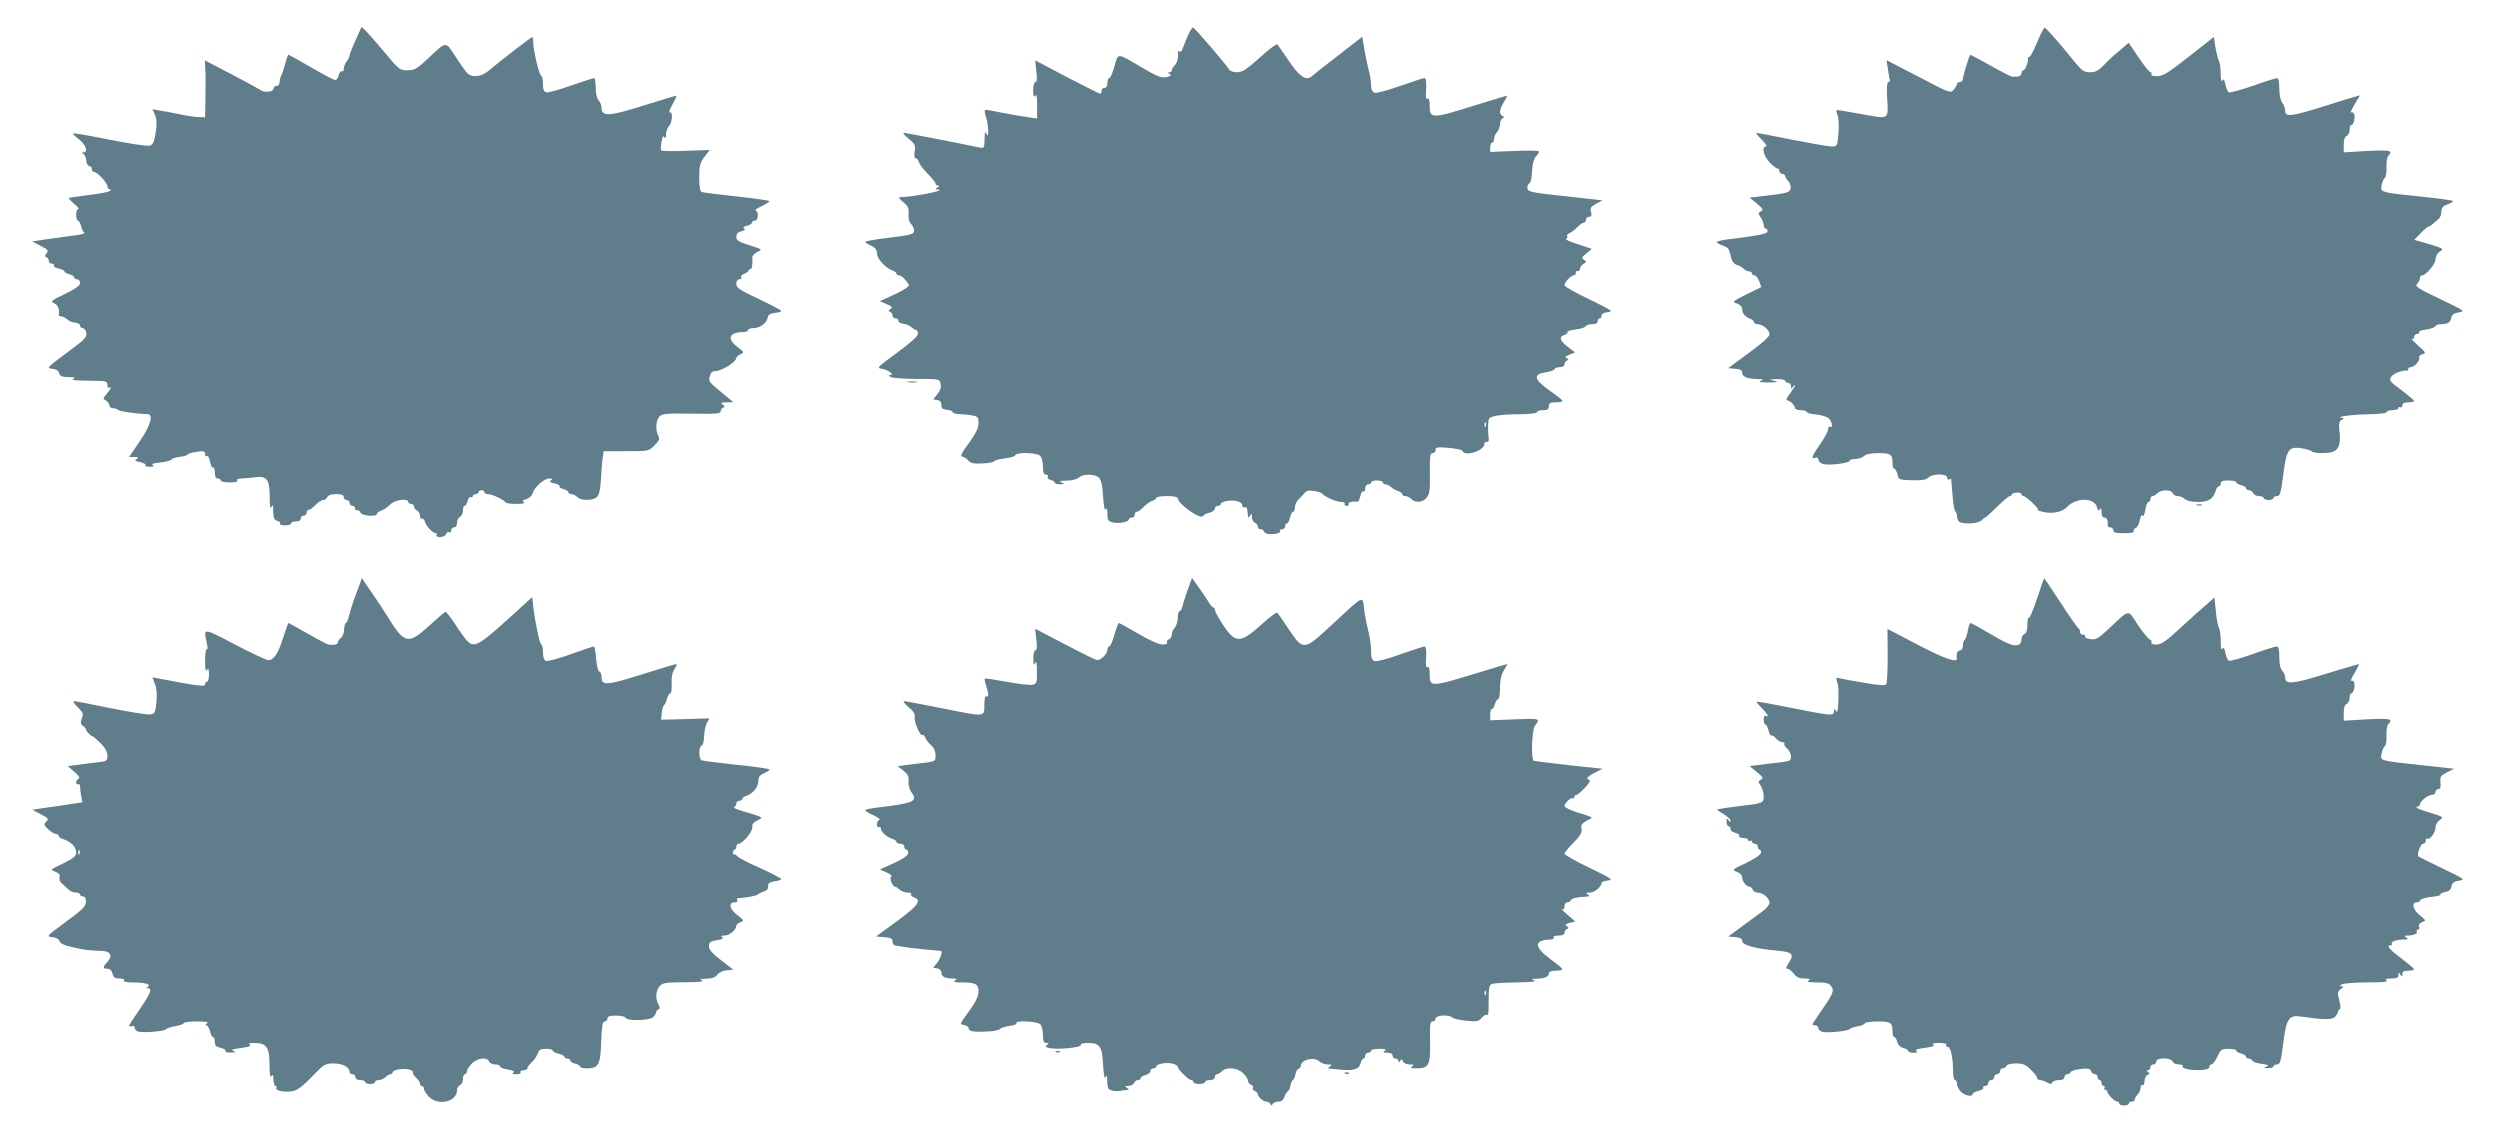
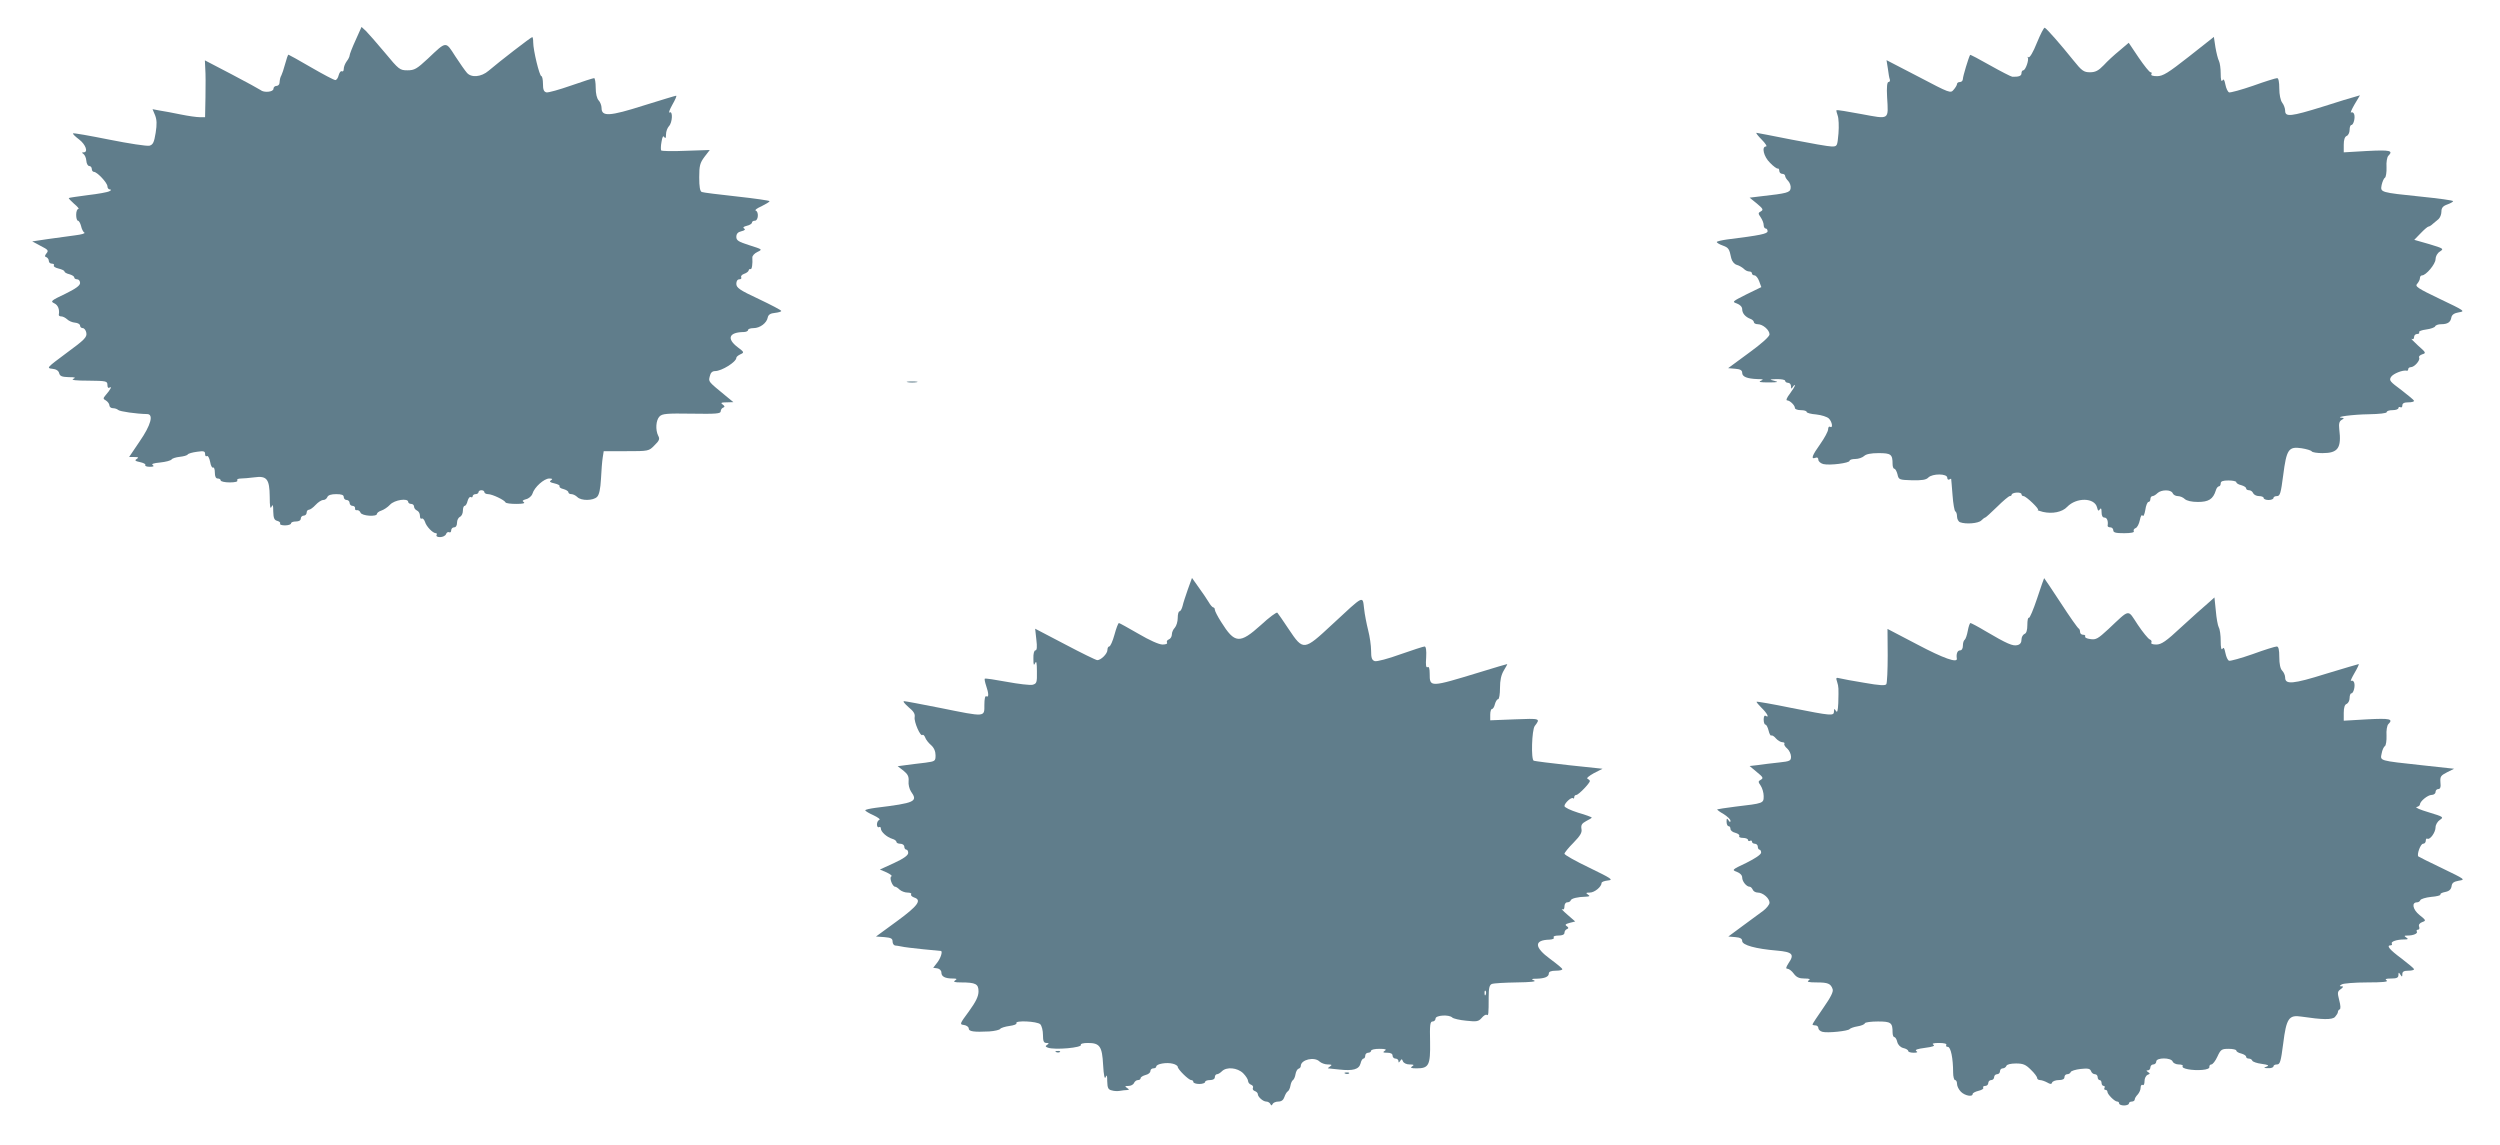
<svg xmlns="http://www.w3.org/2000/svg" version="1.0" width="1280pt" height="586pt" viewBox="0 0 1280 586" preserveAspectRatio="xMidYMid meet">
  <g transform="translate(0,586) scale(0.1,-0.1)" fill="#607d8b" stroke="none">
    <path d="M1821 5655 c-17 -37 -31 -73 -31 -79 0 -6 -7 -20 -15 -30 -8 -11 -15 -28 -15 -39 0 -10 -4 -15 -10 -12 -5 3 -12 -6 -16 -20 -3 -14 -11 -25 -17 -25 -7 0 -62 29 -124 65 -62 36 -114 65 -116 65 -3 0 -10 -21 -17 -47 -7 -27 -16 -52 -19 -58 -6 -11 -8 -18 -10 -40 0 -8 -8 -15 -16 -15 -8 0 -15 -7 -15 -15 0 -16 -49 -21 -66 -6 -5 4 -71 40 -147 80 l-138 72 2 -43 c2 -24 2 -89 1 -145 l-2 -103 -27 0 c-16 0 -59 6 -98 14 -38 8 -87 17 -107 20 l-37 7 13 -31 c9 -23 10 -46 3 -90 -8 -50 -14 -61 -32 -66 -13 -3 -105 11 -205 31 -100 20 -184 35 -186 32 -3 -2 11 -16 31 -31 34 -26 48 -66 23 -66 -10 0 -10 -2 -1 -8 7 -5 14 -20 15 -35 1 -15 8 -27 15 -27 7 0 13 -7 13 -15 0 -8 5 -15 11 -15 16 0 69 -56 69 -74 0 -9 6 -16 13 -16 8 -1 7 -4 -3 -9 -8 -5 -58 -14 -110 -20 -52 -7 -96 -13 -98 -15 -1 -2 11 -15 28 -30 17 -14 27 -26 21 -26 -6 0 -11 -13 -11 -30 0 -16 4 -30 9 -30 5 0 12 -12 16 -27 3 -15 11 -31 17 -34 6 -4 -15 -10 -48 -14 -32 -4 -95 -13 -139 -19 l-80 -12 43 -23 c38 -19 42 -24 30 -38 -10 -13 -10 -17 0 -20 6 -3 12 -11 12 -19 0 -8 7 -14 16 -14 8 0 13 -4 10 -9 -4 -5 7 -12 24 -16 16 -4 30 -10 30 -15 0 -4 11 -11 25 -14 14 -4 25 -11 25 -16 0 -6 7 -10 15 -10 8 0 15 -8 15 -19 0 -13 -22 -29 -77 -56 -72 -34 -76 -38 -55 -48 19 -9 28 -31 23 -59 0 -5 5 -8 13 -8 8 0 21 -7 30 -15 8 -8 26 -16 40 -17 14 -1 26 -8 26 -15 0 -7 6 -13 14 -13 7 0 16 -11 18 -24 4 -22 -8 -35 -101 -103 -101 -75 -104 -78 -74 -81 21 -2 33 -10 36 -23 4 -15 14 -19 49 -20 33 0 38 -2 23 -9 -13 -6 14 -9 78 -9 91 -1 97 -2 97 -22 0 -13 4 -18 12 -13 13 8 3 -12 -21 -39 -14 -17 -14 -19 2 -28 9 -6 17 -17 17 -24 0 -8 8 -15 18 -15 10 0 22 -4 27 -9 9 -8 93 -20 148 -21 35 0 20 -56 -38 -140 l-54 -80 27 0 c21 0 24 -2 12 -10 -12 -7 -8 -11 17 -16 18 -4 30 -10 27 -15 -3 -5 7 -9 23 -9 19 0 24 3 15 9 -9 5 4 10 38 13 29 3 55 10 59 16 3 5 22 11 41 13 19 2 38 7 41 12 3 5 25 11 48 14 34 5 41 3 41 -11 0 -10 4 -15 9 -11 6 3 13 -10 17 -30 3 -19 10 -32 15 -29 5 3 9 -9 9 -25 0 -21 5 -31 15 -31 8 0 15 -4 15 -10 0 -5 21 -10 46 -10 27 0 43 4 39 10 -3 6 4 10 18 10 13 0 44 3 69 6 64 9 78 -8 79 -99 0 -50 3 -66 9 -52 7 15 9 10 9 -23 1 -35 5 -45 21 -49 11 -3 17 -9 14 -14 -3 -5 9 -9 25 -9 17 0 31 5 31 10 0 6 11 10 25 10 16 0 25 6 25 15 0 8 7 15 15 15 8 0 15 7 15 15 0 8 5 15 11 15 7 0 22 11 35 25 13 14 30 25 39 25 9 0 18 7 21 15 4 10 20 15 45 15 28 0 39 -4 39 -15 0 -8 7 -15 15 -15 8 0 15 -7 15 -15 0 -8 7 -15 15 -15 8 0 14 -6 13 -12 -2 -7 3 -12 10 -10 7 1 15 -5 18 -13 7 -17 84 -22 84 -6 0 5 10 13 23 17 12 4 32 17 44 30 23 25 93 35 93 14 0 -5 7 -10 15 -10 8 0 15 -6 15 -14 0 -8 7 -16 15 -20 8 -3 15 -15 15 -26 0 -12 4 -19 9 -15 5 3 13 -5 17 -17 7 -24 40 -58 56 -58 5 0 6 -4 3 -10 -3 -6 5 -10 18 -10 14 0 28 7 31 16 3 8 10 12 16 9 5 -3 10 1 10 9 0 9 7 16 15 16 9 0 15 9 15 24 0 13 7 26 15 30 8 3 15 17 15 31 0 14 4 25 9 25 5 0 12 11 15 25 4 14 11 23 16 20 6 -3 10 -1 10 4 0 6 7 11 15 11 8 0 15 5 15 10 0 6 7 10 15 10 8 0 15 -4 15 -10 0 -5 9 -10 19 -10 21 0 84 -30 89 -42 2 -5 27 -8 55 -8 33 0 47 3 39 9 -10 6 -7 10 11 15 14 3 29 16 33 28 10 34 60 78 86 78 17 0 19 -3 9 -9 -10 -7 -5 -11 18 -16 17 -4 29 -10 26 -15 -3 -4 6 -11 20 -14 14 -4 25 -11 25 -16 0 -6 7 -10 16 -10 8 0 22 -7 30 -15 20 -20 81 -19 101 1 11 11 17 40 20 92 2 43 6 92 9 110 l5 32 115 0 c115 0 116 0 145 30 25 24 28 33 19 49 -15 30 -12 80 7 99 14 14 37 16 165 14 124 -2 148 0 148 12 0 8 6 17 13 19 9 4 8 8 -3 16 -12 8 -8 11 20 11 l35 1 -39 32 c-91 75 -89 72 -82 100 4 19 13 27 27 27 34 0 109 47 109 68 0 5 10 13 21 18 20 9 20 11 -15 37 -57 44 -43 76 32 77 12 0 22 5 22 10 0 6 13 10 28 10 33 0 68 26 73 55 3 14 14 21 37 23 17 2 32 6 32 10 0 4 -52 31 -115 61 -99 46 -115 58 -115 78 0 14 6 23 16 23 8 0 12 5 9 10 -3 6 3 14 15 18 12 4 22 12 23 17 1 6 5 9 10 7 7 -2 11 27 9 59 -1 9 11 22 26 29 27 13 26 13 -40 34 -57 18 -68 25 -68 43 0 16 8 25 26 29 17 4 22 9 14 14 -8 5 -3 10 14 14 14 3 26 11 26 16 0 6 7 10 15 10 18 0 21 46 4 52 -6 2 7 12 30 22 22 11 41 22 41 26 0 3 -75 14 -167 24 -92 10 -173 20 -180 23 -9 4 -13 26 -13 75 0 60 4 74 27 105 l27 35 -122 -4 c-67 -3 -124 -2 -127 2 -2 4 -2 24 2 44 4 26 9 33 14 24 6 -9 9 -5 9 14 0 15 7 33 15 42 18 18 21 81 3 70 -6 -4 0 14 14 39 15 26 24 47 20 47 -4 0 -79 -23 -166 -50 -176 -56 -216 -58 -216 -13 0 13 -7 31 -15 39 -9 10 -15 34 -15 65 0 27 -4 49 -8 49 -5 0 -58 -17 -118 -38 -60 -21 -117 -37 -126 -35 -14 3 -18 15 -18 44 0 21 -4 39 -8 39 -10 0 -42 133 -42 173 0 15 -2 27 -5 27 -6 0 -168 -125 -223 -172 -38 -33 -90 -37 -112 -10 -8 9 -35 47 -59 84 -50 78 -44 79 -140 -12 -57 -53 -69 -60 -105 -60 -39 0 -44 4 -116 91 -41 49 -85 99 -97 111 l-22 20 -30 -67z" />
-     <path d="M6081 5676 c-10 -24 -22 -54 -26 -65 -3 -12 -11 -19 -16 -15 -5 3 -9 2 -8 -3 4 -24 -3 -53 -16 -67 -8 -8 -15 -19 -15 -25 0 -6 -6 -11 -12 -11 -10 0 -9 -3 1 -9 10 -7 6 -11 -17 -16 -26 -5 -46 3 -125 49 -131 77 -121 77 -141 7 -9 -34 -21 -61 -27 -61 -5 0 -9 -11 -9 -25 0 -16 -6 -25 -15 -25 -8 0 -15 -7 -15 -15 0 -8 -3 -15 -7 -15 -3 0 -80 38 -170 85 l-163 86 6 -56 c5 -38 3 -55 -5 -55 -6 0 -11 -17 -11 -42 0 -32 3 -39 10 -28 7 11 10 -5 10 -51 l0 -66 -86 13 c-47 8 -106 19 -131 24 -25 6 -48 9 -50 6 -3 -3 0 -19 6 -37 13 -39 15 -116 1 -84 -6 15 -9 8 -9 -28 -1 -44 -3 -47 -23 -43 -82 18 -381 76 -391 76 -6 0 5 -14 25 -30 33 -27 36 -34 31 -65 -3 -22 -2 -35 5 -35 6 0 14 -9 17 -21 4 -12 25 -39 46 -60 21 -21 39 -43 39 -49 0 -5 6 -10 13 -10 8 0 7 -4 -3 -10 -13 -9 -13 -10 0 -10 58 -2 -115 -38 -195 -40 -5 -1 3 -12 20 -25 24 -20 29 -31 27 -60 -2 -22 2 -41 12 -51 9 -8 16 -24 16 -34 0 -20 -10 -23 -157 -41 -51 -6 -93 -14 -93 -18 0 -3 14 -12 30 -19 22 -10 30 -21 30 -39 0 -27 44 -76 78 -87 12 -4 22 -12 22 -17 0 -5 6 -9 13 -9 12 0 34 -21 50 -47 5 -8 -19 -25 -70 -49 l-78 -36 34 -15 c28 -12 32 -17 20 -25 -11 -7 -11 -11 -1 -15 6 -2 12 -11 12 -19 0 -8 7 -14 15 -14 8 0 15 -6 15 -13 0 -7 12 -14 26 -15 14 -1 32 -9 40 -17 9 -8 20 -15 25 -15 5 0 9 -8 9 -19 0 -12 -38 -46 -107 -97 -100 -73 -106 -79 -79 -82 31 -4 70 -32 44 -32 -10 0 -9 -3 2 -10 8 -5 68 -10 132 -10 117 0 118 0 124 -25 4 -17 -1 -33 -16 -52 l-22 -28 21 -3 c14 -2 21 -11 21 -26 0 -16 6 -22 28 -24 15 -1 29 -7 30 -12 2 -6 16 -10 30 -10 15 0 44 -3 65 -6 34 -6 37 -9 37 -41 0 -24 -13 -51 -49 -101 -40 -54 -46 -68 -33 -70 9 -2 23 -11 30 -20 10 -13 27 -17 69 -15 31 1 59 6 62 11 3 5 28 12 56 15 27 3 51 10 53 16 6 17 111 14 128 -3 8 -8 14 -33 14 -55 0 -30 4 -41 16 -41 8 0 12 -5 9 -11 -4 -6 2 -13 14 -16 12 -3 21 -9 21 -14 0 -5 12 -9 28 -8 24 0 25 1 7 9 -15 6 -9 9 27 9 27 1 53 7 62 16 19 20 83 19 103 -1 11 -11 18 -41 21 -96 3 -49 8 -75 13 -66 6 8 9 0 9 -24 0 -32 3 -37 29 -43 32 -7 81 3 81 16 0 5 7 9 15 9 8 0 15 7 15 15 0 8 5 15 11 15 7 0 22 11 34 24 12 13 32 27 43 31 12 3 22 11 22 16 0 5 25 9 55 9 33 0 55 -4 55 -11 0 -28 116 -111 129 -91 3 6 19 14 34 17 15 4 27 13 27 21 0 8 7 14 15 14 8 0 15 4 15 9 0 14 53 23 84 15 14 -3 26 -12 26 -20 0 -8 5 -13 12 -12 12 3 14 -2 17 -39 1 -16 3 -16 11 -3 8 12 10 11 10 -8 0 -12 7 -25 15 -28 8 -4 15 -12 15 -20 0 -8 7 -14 15 -14 8 0 15 -4 15 -9 0 -5 9 -11 19 -14 26 -6 72 3 65 14 -3 5 2 9 10 9 9 0 16 7 16 15 0 8 4 15 9 15 5 0 12 14 16 30 4 17 11 30 16 30 5 0 9 10 9 23 0 12 8 30 18 39 9 9 23 24 31 33 10 13 23 16 49 11 20 -3 38 -9 41 -13 12 -16 73 -43 97 -43 14 0 22 -4 19 -10 -3 -5 1 -10 10 -10 9 0 13 5 10 10 -5 8 22 15 47 11 3 0 9 13 13 29 4 17 11 28 16 24 5 -3 9 4 9 15 0 12 7 21 15 21 8 0 15 5 15 10 0 6 14 10 30 10 17 0 30 -4 30 -10 0 -5 6 -10 14 -10 8 0 21 -6 28 -14 8 -7 24 -17 36 -20 12 -4 22 -12 22 -17 0 -5 7 -9 16 -9 8 0 22 -7 30 -15 22 -21 57 -19 78 7 16 18 18 37 17 125 -1 86 1 103 14 103 8 0 15 7 15 16 0 14 9 16 67 11 37 -3 69 -10 71 -16 10 -31 112 1 112 36 0 7 6 12 13 11 7 -2 11 5 9 17 -4 25 -4 79 0 96 4 19 56 28 161 28 51 1 87 5 87 11 0 6 14 10 30 10 23 0 30 4 30 20 0 16 7 20 35 20 19 0 35 3 35 8 -1 4 -30 27 -65 52 -82 57 -88 84 -20 94 25 4 45 11 45 17 0 5 11 9 25 9 15 0 25 6 25 14 0 8 6 17 13 20 9 5 9 7 -2 12 -10 5 -6 10 14 18 l29 12 -37 28 c-41 32 -47 52 -17 61 11 4 18 10 15 14 -2 5 17 11 42 14 26 3 49 10 51 16 2 6 17 11 33 11 19 0 29 5 29 15 0 8 5 15 10 15 6 0 10 6 10 14 0 9 12 16 33 18 29 3 18 10 -95 65 -71 34 -128 66 -128 72 0 16 33 51 47 51 7 0 12 6 11 13 -2 6 3 11 10 9 6 -1 12 5 12 13 0 7 8 19 18 24 15 9 15 12 2 21 -13 9 -11 14 13 33 l27 23 -72 24 c-40 12 -67 25 -60 27 6 3 10 9 6 14 -3 5 3 12 13 16 9 4 27 17 39 30 12 13 26 23 33 23 6 0 11 7 11 15 0 8 7 15 16 15 12 0 15 6 10 25 -5 20 -1 27 26 42 l33 17 -160 18 c-215 23 -225 25 -225 48 0 10 5 20 11 22 6 2 12 29 13 61 2 36 9 64 19 75 10 10 17 22 17 26 0 5 -56 6 -125 3 l-125 -5 0 24 c0 13 5 24 10 24 6 0 10 9 10 19 0 11 7 26 15 35 8 8 15 26 15 39 0 14 6 28 13 31 10 5 10 7 0 12 -19 8 -16 34 7 72 11 17 18 32 15 32 -2 0 -71 -21 -152 -46 -236 -74 -243 -74 -243 -3 0 27 -4 38 -11 33 -8 -4 -10 11 -7 50 2 38 -1 56 -9 56 -6 0 -62 -18 -124 -40 -62 -22 -120 -38 -130 -35 -13 5 -19 16 -19 38 0 18 -5 50 -11 72 -6 22 -16 71 -23 109 l-11 68 -125 -97 c-69 -54 -131 -102 -137 -108 -28 -21 -62 3 -114 81 -29 42 -55 81 -59 85 -4 4 -44 -26 -90 -68 -68 -61 -90 -75 -116 -75 -18 0 -37 6 -41 14 -13 24 -177 215 -185 215 -4 1 -16 -19 -27 -43z m1526 -1998 c-3 -8 -6 -5 -6 6 -1 11 2 17 5 13 3 -3 4 -12 1 -19z" />
    <path d="M10429 5641 c-19 -48 -37 -78 -43 -74 -6 3 -8 3 -4 -1 8 -10 -11 -66 -23 -66 -5 0 -9 -7 -9 -15 0 -14 -14 -19 -47 -18 -7 1 -58 27 -113 58 -56 32 -102 56 -103 54 -8 -14 -37 -110 -37 -123 0 -9 -7 -16 -15 -16 -8 0 -15 -4 -15 -10 0 -5 -8 -19 -17 -29 -16 -20 -20 -18 -180 66 l-164 85 7 -44 c3 -23 7 -49 10 -55 2 -7 -1 -13 -7 -13 -7 0 -10 -26 -7 -78 7 -118 14 -113 -132 -86 -68 13 -126 22 -127 20 -2 -2 1 -14 6 -28 5 -13 7 -54 4 -91 -6 -66 -6 -67 -35 -67 -16 0 -107 16 -204 35 -96 19 -178 35 -181 35 -4 0 8 -16 27 -35 19 -19 29 -35 22 -35 -24 0 -12 -52 20 -83 17 -18 35 -31 40 -30 4 2 8 -4 8 -12 0 -8 7 -15 15 -15 8 0 15 -5 15 -11 0 -6 7 -17 16 -26 8 -9 14 -25 12 -37 -3 -22 -18 -26 -152 -41 l-58 -7 37 -30 c31 -26 35 -32 21 -40 -15 -8 -15 -11 -1 -31 8 -12 15 -29 15 -39 0 -10 5 -18 10 -18 6 0 10 -6 10 -14 0 -13 -38 -21 -207 -42 -29 -4 -53 -10 -53 -13 0 -4 13 -12 30 -18 30 -11 34 -16 44 -65 4 -16 15 -30 28 -34 12 -3 28 -13 36 -20 7 -8 20 -14 28 -14 8 0 14 -4 14 -10 0 -5 6 -10 13 -10 7 0 18 -13 24 -30 l11 -30 -76 -37 c-73 -37 -75 -38 -49 -47 16 -6 27 -17 27 -29 0 -21 16 -40 43 -50 9 -3 17 -11 17 -17 0 -5 9 -10 20 -10 26 0 60 -30 60 -52 0 -11 -41 -48 -106 -95 l-106 -78 36 -3 c27 -2 36 -8 36 -21 0 -20 25 -30 80 -32 29 0 31 -2 15 -9 -14 -6 -2 -8 40 -8 48 0 54 2 30 8 -28 7 -27 8 13 9 23 0 42 -3 42 -9 0 -5 7 -10 15 -10 8 0 15 -8 15 -17 0 -15 2 -16 10 -3 5 8 10 11 10 7 0 -5 -12 -24 -26 -43 -15 -19 -21 -34 -14 -34 14 0 40 -25 40 -39 0 -6 14 -11 30 -11 17 0 30 -4 30 -9 0 -5 22 -11 49 -13 27 -3 56 -12 65 -21 17 -17 22 -52 6 -42 -5 3 -10 -2 -10 -13 0 -10 -18 -44 -40 -75 -42 -59 -50 -80 -25 -71 9 4 15 0 15 -10 0 -8 11 -18 25 -22 33 -8 135 5 135 17 0 5 13 9 29 9 16 0 36 7 45 15 10 10 35 15 74 15 64 0 72 -6 72 -56 0 -13 4 -24 9 -24 5 0 12 -13 16 -28 6 -28 8 -29 74 -31 51 -1 73 2 84 14 21 21 97 21 97 -1 0 -8 5 -12 10 -9 6 3 10 5 10 3 1 -2 3 -39 7 -83 3 -44 10 -81 14 -83 5 -2 9 -14 9 -27 0 -12 7 -26 16 -29 29 -11 93 -6 108 9 8 8 17 15 20 15 3 0 30 25 61 55 30 30 60 55 65 55 6 0 10 4 10 8 0 4 11 9 25 10 14 1 25 -3 25 -8 0 -6 5 -10 10 -10 14 0 86 -70 74 -71 -5 -1 7 -5 26 -10 48 -11 99 -1 124 26 47 49 140 48 153 -3 4 -18 8 -20 14 -10 6 9 9 5 9 -14 0 -18 5 -28 15 -28 13 0 20 -18 16 -42 0 -5 6 -8 14 -8 8 0 15 -7 15 -15 0 -12 13 -15 56 -15 34 0 53 4 49 10 -3 6 1 13 9 16 9 3 18 22 22 41 4 21 10 30 14 23 4 -7 10 6 14 29 3 23 11 41 16 41 6 0 10 7 10 15 0 8 5 15 11 15 6 0 17 7 25 15 20 19 70 19 78 0 3 -8 15 -15 26 -15 12 0 28 -7 36 -15 10 -9 35 -15 67 -15 55 0 78 14 92 59 3 12 11 21 16 21 5 0 9 7 9 15 0 11 11 15 40 15 22 0 40 -4 40 -9 0 -5 11 -12 25 -15 14 -4 25 -11 25 -16 0 -6 7 -10 15 -10 9 0 18 -7 21 -15 4 -8 17 -15 30 -15 13 0 24 -4 24 -10 0 -5 11 -10 25 -10 14 0 25 5 25 10 0 6 8 10 18 10 16 0 20 15 32 107 17 132 27 148 94 138 25 -4 49 -11 52 -16 3 -5 28 -9 55 -9 80 0 98 26 86 123 -3 27 0 40 12 47 14 8 14 10 1 11 -41 4 57 17 138 18 54 1 92 5 92 11 0 6 14 10 30 10 17 0 30 5 30 11 0 5 5 7 10 4 6 -3 10 1 10 9 0 11 9 16 30 16 17 0 30 3 30 8 -1 4 -30 28 -65 55 -58 43 -64 49 -53 67 11 17 61 37 81 32 4 -1 7 2 7 8 0 5 6 10 13 10 19 0 50 36 43 49 -4 5 4 13 16 17 21 6 19 9 -23 46 -24 22 -38 37 -31 33 7 -4 12 0 12 9 0 9 7 16 16 16 8 0 13 4 10 9 -3 5 13 11 36 14 24 3 44 11 46 16 2 6 16 11 30 11 34 0 49 10 53 35 3 14 15 22 39 26 33 5 29 8 -97 68 -115 55 -130 65 -117 78 7 8 14 21 14 29 0 8 5 14 11 14 20 0 69 58 69 83 0 14 9 31 22 39 22 14 19 16 -54 38 l-77 22 33 34 c18 19 36 34 40 34 4 0 14 6 21 13 8 6 21 18 30 25 8 7 15 24 15 38 0 19 7 29 30 37 17 6 30 14 30 17 0 4 -73 14 -162 23 -213 22 -211 22 -204 60 4 17 11 34 17 37 5 4 9 28 8 54 -2 26 3 52 9 58 27 27 10 31 -108 25 l-120 -7 0 39 c0 25 5 41 15 45 8 3 15 17 15 31 0 14 4 25 9 25 11 0 21 38 14 56 -3 8 -10 11 -15 8 -6 -4 2 15 17 41 l28 47 -24 -7 c-13 -3 -88 -26 -166 -51 -164 -51 -193 -54 -193 -21 0 12 -7 31 -15 41 -9 12 -15 42 -15 73 0 33 -4 53 -11 53 -7 0 -62 -17 -123 -39 -61 -21 -116 -36 -123 -34 -7 3 -15 20 -19 40 -5 25 -9 31 -15 21 -6 -8 -9 4 -9 35 0 26 -4 55 -9 65 -5 9 -13 41 -18 70 l-8 53 -128 -101 c-107 -84 -133 -100 -163 -100 -21 0 -33 4 -29 10 3 6 2 10 -4 10 -6 0 -33 34 -61 75 l-51 76 -47 -40 c-26 -21 -63 -55 -81 -75 -27 -28 -43 -36 -70 -36 -32 0 -42 7 -86 62 -65 81 -136 162 -146 166 -4 2 -22 -33 -40 -77z" />
    <path d="M4648 3903 c12 -2 32 -2 45 0 12 2 2 4 -23 4 -25 0 -35 -2 -22 -4z" />
-     <path d="M11248 3273 c6 -2 18 -2 25 0 6 3 1 5 -13 5 -14 0 -19 -2 -12 -5z" />
-     <path d="M1826 2827 c-15 -39 -32 -91 -37 -114 -6 -24 -14 -43 -18 -43 -5 0 -8 -14 -9 -32 0 -18 -8 -38 -16 -44 -9 -6 -16 -16 -16 -23 0 -10 -19 -15 -46 -12 -7 1 -55 26 -107 56 -53 30 -97 55 -100 55 -2 0 -14 -35 -28 -77 -25 -80 -47 -113 -76 -113 -9 0 -85 36 -170 80 -165 87 -162 87 -144 8 5 -22 5 -36 0 -32 -5 3 -9 -23 -9 -58 0 -44 3 -59 10 -48 7 11 10 5 10 -22 0 -21 -4 -38 -10 -38 -5 0 -10 -6 -10 -14 0 -13 -33 -9 -232 29 l-38 7 13 -33 c9 -23 12 -54 8 -94 -6 -56 -8 -60 -34 -63 -15 -2 -105 13 -201 32 -95 20 -179 36 -187 36 -7 0 1 -14 19 -31 27 -27 30 -34 21 -57 -8 -21 -7 -29 5 -38 9 -6 16 -14 16 -18 0 -9 26 -36 34 -36 3 0 21 -16 41 -35 24 -24 35 -45 35 -64 0 -27 -2 -29 -57 -35 -32 -4 -78 -9 -102 -13 l-44 -6 34 -29 c22 -19 30 -31 22 -35 -7 -2 -13 -11 -13 -19 0 -9 5 -12 10 -9 6 3 10 -3 10 -13 0 -11 3 -33 6 -50 l6 -30 -68 -10 c-38 -6 -96 -15 -129 -19 l-60 -9 44 -23 c39 -20 42 -24 28 -38 -14 -14 -13 -18 10 -39 14 -13 32 -24 39 -24 8 0 14 -4 14 -9 0 -5 8 -11 17 -15 47 -15 73 -41 73 -73 0 -16 -15 -28 -67 -54 -67 -32 -68 -32 -40 -42 19 -8 26 -16 22 -28 -3 -10 1 -23 10 -31 9 -7 24 -21 33 -30 9 -10 27 -18 39 -18 13 0 23 -4 23 -10 0 -5 7 -10 15 -10 10 0 15 -10 15 -27 -1 -24 -17 -40 -103 -103 -99 -73 -101 -75 -70 -78 20 -2 34 -10 38 -21 3 -11 25 -22 68 -31 60 -14 78 -16 151 -19 43 -1 54 -26 26 -56 -25 -27 -25 -35 0 -35 13 0 22 -9 26 -25 5 -20 13 -25 36 -25 17 0 27 -4 23 -10 -4 -6 12 -10 42 -10 63 0 99 -10 81 -21 -10 -7 -10 -9 0 -9 23 0 12 -28 -43 -108 -59 -86 -63 -94 -40 -86 9 4 15 0 15 -9 0 -8 8 -17 18 -19 27 -7 136 2 142 12 3 5 25 12 48 16 23 4 42 10 42 15 0 5 30 9 68 9 47 0 63 -3 52 -10 -9 -6 -10 -10 -3 -10 6 0 14 -14 18 -30 4 -17 11 -30 16 -30 5 0 9 -11 9 -24 0 -19 7 -26 30 -31 17 -4 28 -11 24 -16 -3 -5 10 -9 28 -8 27 0 29 2 13 8 -15 6 -5 10 39 15 41 6 55 11 45 17 -10 6 -2 9 23 9 62 0 78 -22 78 -110 0 -52 3 -70 10 -60 7 11 10 7 10 -17 0 -18 5 -33 11 -33 5 0 7 -4 4 -10 -8 -13 39 -24 81 -17 26 4 51 23 101 74 62 65 67 68 112 68 46 0 81 -19 81 -44 0 -6 7 -11 15 -11 8 0 15 -7 15 -15 0 -9 9 -15 25 -15 14 0 25 -4 25 -10 0 -5 11 -10 25 -10 14 0 25 5 25 10 0 6 9 10 19 10 11 0 26 7 35 15 8 8 19 15 25 15 6 0 11 4 11 9 0 14 53 23 84 15 14 -3 23 -10 21 -15 -3 -5 3 -16 15 -26 11 -10 20 -23 20 -30 0 -7 5 -13 10 -13 6 0 10 -6 10 -14 0 -7 11 -25 25 -40 46 -50 145 -28 145 33 0 10 7 21 15 25 8 3 15 17 15 31 0 14 5 25 10 25 6 0 10 6 10 14 0 7 11 25 25 40 27 29 79 36 89 11 3 -8 17 -15 31 -15 14 0 25 -4 25 -10 0 -5 18 -13 41 -16 27 -5 36 -10 27 -15 -9 -6 -4 -9 15 -9 16 0 26 4 22 10 -3 5 3 10 14 10 12 0 21 5 21 10 0 6 11 21 24 33 13 12 26 32 30 45 6 17 15 22 42 22 19 0 34 -4 34 -9 0 -5 14 -12 30 -16 17 -4 30 -11 30 -16 0 -5 7 -9 15 -9 8 0 15 -4 15 -10 0 -5 11 -12 25 -16 14 -3 25 -10 25 -15 0 -5 16 -9 36 -9 58 0 69 19 72 137 3 80 7 103 18 103 8 0 14 7 14 15 0 11 12 15 44 15 24 0 46 -5 48 -10 6 -19 123 -16 142 2 9 9 16 21 16 26 0 6 5 12 11 14 9 3 9 9 0 25 -16 31 -14 70 6 93 15 18 30 20 128 21 71 0 103 3 90 9 -16 7 -11 9 22 9 29 1 46 7 55 20 8 11 28 21 48 23 l35 3 -62 48 c-47 36 -63 54 -63 72 0 21 6 26 41 31 27 5 36 10 27 15 -9 6 -5 9 12 9 25 0 60 30 60 50 0 6 9 14 21 18 20 8 19 10 -15 36 -40 30 -49 66 -15 66 11 0 17 5 14 10 -3 6 -3 10 2 11 42 2 99 13 103 19 3 4 15 10 28 14 12 4 23 12 23 17 1 5 2 15 3 22 0 6 16 13 34 15 17 2 32 7 32 11 0 4 -48 29 -107 56 -60 26 -113 54 -119 62 -6 7 -13 11 -16 8 -2 -3 -5 2 -5 10 0 8 4 15 9 15 4 0 8 7 8 15 0 8 5 15 11 15 21 0 74 63 71 85 -2 15 5 25 25 34 26 13 27 14 8 22 -11 5 -47 16 -80 25 -33 10 -54 19 -47 21 6 3 12 11 12 19 0 8 7 14 15 14 8 0 15 4 15 9 0 5 9 13 21 16 34 11 62 46 62 76 0 21 7 31 29 40 15 6 28 15 28 19 0 4 -75 15 -167 24 -91 10 -172 20 -180 23 -16 6 -17 70 -1 75 7 3 13 24 13 49 1 24 7 55 14 67 l13 24 -124 -4 -123 -3 3 35 c2 19 8 37 12 40 5 3 12 18 15 33 4 15 11 27 17 27 5 0 8 22 7 49 -2 33 3 58 14 75 10 14 14 26 9 26 -4 0 -66 -19 -137 -41 -221 -70 -245 -73 -245 -25 0 13 -5 26 -12 28 -6 2 -13 31 -16 66 -2 34 -8 62 -12 62 -5 0 -58 -18 -119 -40 -61 -22 -118 -37 -126 -34 -10 4 -15 20 -15 45 0 21 -4 39 -8 39 -8 0 -30 100 -41 189 l-6 54 -134 -122 c-140 -126 -164 -138 -198 -103 -10 9 -38 48 -62 85 -24 37 -47 66 -51 65 -4 -2 -41 -34 -84 -73 -106 -97 -125 -93 -213 50 -20 33 -58 90 -84 127 l-46 68 -27 -73z m-1419 -1339 c-3 -8 -6 -5 -6 6 -1 11 2 17 5 13 3 -3 4 -12 1 -19z" />
    <path d="M6082 2843 c-11 -32 -24 -70 -27 -85 -4 -16 -11 -28 -16 -28 -5 0 -9 -15 -9 -34 0 -19 -7 -41 -15 -50 -8 -8 -15 -23 -15 -34 0 -11 -7 -23 -16 -26 -8 -3 -12 -10 -9 -16 4 -6 -6 -10 -23 -10 -18 0 -67 22 -123 55 -52 30 -97 55 -100 55 -4 0 -14 -27 -23 -60 -9 -33 -21 -60 -27 -60 -5 0 -9 -8 -9 -18 0 -19 -33 -52 -52 -52 -6 0 -80 36 -165 81 l-153 80 6 -55 c5 -39 3 -56 -5 -56 -6 0 -11 -17 -10 -42 0 -33 2 -38 9 -23 6 14 9 2 9 -42 1 -58 -1 -63 -22 -69 -13 -3 -73 4 -132 15 -60 11 -111 19 -113 16 -2 -2 1 -18 7 -36 14 -40 14 -62 1 -54 -6 4 -10 -13 -10 -44 0 -63 8 -63 -224 -16 -96 19 -180 35 -187 35 -8 0 3 -13 22 -30 27 -22 35 -35 32 -52 -4 -24 30 -102 40 -91 4 3 10 -3 14 -13 3 -10 17 -28 30 -39 15 -13 23 -32 23 -52 0 -30 -2 -31 -52 -38 -29 -3 -73 -9 -97 -12 l-45 -6 30 -23 c22 -18 28 -30 26 -54 -2 -16 4 -40 12 -52 37 -52 23 -59 -181 -84 -29 -4 -53 -9 -53 -13 0 -3 19 -15 42 -25 23 -11 37 -21 30 -24 -7 -2 -12 -13 -12 -23 0 -11 5 -17 10 -14 6 3 10 0 10 -7 0 -17 30 -44 59 -53 12 -3 21 -11 21 -16 0 -5 9 -9 20 -9 11 0 20 -7 20 -15 0 -8 5 -15 10 -15 6 0 10 -8 10 -17 0 -12 -23 -29 -73 -52 l-72 -33 35 -15 c19 -9 30 -18 24 -20 -13 -4 5 -53 19 -53 5 0 15 -7 23 -15 9 -8 27 -15 40 -15 14 0 23 -4 19 -9 -3 -5 4 -12 15 -16 41 -13 21 -42 -87 -121 l-108 -79 43 -3 c34 -3 42 -7 42 -23 0 -10 6 -19 13 -20 6 0 21 -3 32 -5 11 -3 61 -9 110 -14 50 -5 91 -9 93 -9 9 -3 -2 -37 -19 -59 l-21 -27 21 -3 c12 -2 21 -11 21 -22 0 -20 19 -30 58 -30 21 0 24 -2 12 -10 -11 -7 -3 -10 30 -10 76 0 90 -8 90 -46 0 -25 -13 -52 -49 -102 -48 -65 -49 -67 -25 -70 13 -2 24 -10 24 -18 0 -15 25 -19 105 -15 28 2 53 8 56 13 3 5 25 12 47 15 23 3 39 9 36 14 -9 16 106 10 122 -5 8 -8 14 -33 14 -55 0 -32 4 -41 18 -41 13 0 14 -2 4 -9 -11 -7 -10 -10 3 -15 35 -13 179 0 169 15 -3 5 13 9 36 9 61 0 73 -17 78 -113 3 -54 8 -75 13 -62 6 15 8 9 8 -21 1 -35 5 -43 24 -47 12 -4 31 -4 42 -2 11 2 27 4 35 4 13 1 13 2 0 11 -12 8 -11 10 8 10 12 0 25 7 28 15 4 8 12 15 20 15 8 0 14 4 14 10 0 5 11 12 25 16 14 3 25 12 25 20 0 8 7 14 15 14 8 0 15 4 15 9 0 14 53 23 84 15 14 -3 26 -11 26 -16 0 -13 56 -68 69 -68 6 0 11 -4 11 -10 0 -5 14 -10 30 -10 17 0 30 5 30 10 0 6 11 10 25 10 16 0 25 6 25 15 0 8 5 15 11 15 6 0 17 7 25 15 24 24 79 19 109 -10 14 -14 25 -32 25 -39 0 -8 7 -17 16 -20 8 -3 12 -10 9 -16 -3 -6 1 -13 9 -16 9 -3 16 -10 16 -16 0 -14 27 -38 43 -38 9 0 18 -6 21 -12 5 -10 7 -10 12 0 3 6 16 12 29 12 16 0 26 8 31 23 4 12 11 25 17 29 6 3 12 17 14 29 2 13 8 26 13 29 5 3 11 17 13 30 2 13 9 26 15 28 7 2 12 8 12 14 0 33 70 49 96 23 9 -8 27 -15 42 -15 21 0 24 -2 12 -10 -8 -5 -13 -10 -10 -10 3 0 29 -3 57 -6 71 -8 101 1 109 31 3 14 10 25 15 25 5 0 9 7 9 15 0 8 7 15 15 15 8 0 15 5 15 10 0 6 19 10 43 10 31 0 38 -3 27 -10 -12 -8 -9 -10 13 -10 17 0 27 -5 27 -15 0 -8 7 -15 15 -15 8 0 15 -6 15 -12 0 -10 2 -10 9 0 7 11 9 11 14 -2 4 -9 18 -16 34 -16 22 0 25 -2 13 -10 -11 -7 -5 -10 23 -10 63 0 71 16 69 136 -2 87 0 104 13 104 8 0 15 7 15 15 0 17 69 22 86 5 5 -5 37 -13 71 -16 54 -6 63 -4 79 14 10 12 21 19 26 16 9 -6 10 3 10 91 0 46 4 62 16 67 10 4 67 7 127 8 71 1 103 4 90 10 -17 7 -15 9 12 9 42 1 63 10 63 27 0 9 12 14 35 14 19 0 35 3 34 8 0 4 -28 27 -62 52 -82 60 -84 97 -4 99 16 1 26 5 22 11 -4 6 7 10 24 10 20 0 31 5 31 14 0 8 6 17 13 19 9 4 9 8 -1 15 -11 7 -7 11 15 17 l28 7 -40 35 c-22 19 -34 32 -27 28 8 -4 12 1 12 14 0 12 6 21 14 21 8 0 16 4 18 10 3 10 35 18 78 19 20 1 22 3 10 11 -12 8 -10 10 10 10 24 0 60 30 60 49 0 6 15 11 33 13 29 3 18 10 -95 65 -71 34 -128 66 -128 72 0 5 21 31 46 56 36 37 45 53 41 71 -3 20 2 28 24 40 16 8 29 16 29 18 0 2 -31 14 -70 25 -38 12 -70 27 -70 34 0 15 36 48 44 40 3 -4 6 -1 6 5 0 7 5 12 11 12 11 0 69 60 69 71 0 4 -6 9 -12 12 -7 2 7 14 32 28 l45 23 -170 18 c-93 10 -176 21 -182 23 -15 5 -10 159 5 178 30 39 29 39 -102 34 l-126 -5 0 29 c0 16 4 29 9 29 5 0 12 11 15 25 4 14 11 25 16 25 6 0 10 26 10 58 0 39 6 67 20 90 11 17 18 32 17 32 -2 0 -64 -18 -138 -41 -259 -79 -259 -79 -259 -8 0 27 -4 38 -11 33 -8 -4 -10 11 -7 50 2 36 -1 56 -8 56 -6 0 -61 -18 -124 -40 -63 -23 -121 -38 -131 -35 -15 5 -19 16 -19 54 0 26 -7 73 -15 104 -8 32 -18 82 -21 112 -8 66 2 71 -163 -82 -146 -136 -148 -136 -223 -24 -28 42 -54 80 -58 84 -4 4 -42 -24 -84 -63 -109 -98 -134 -96 -204 16 -18 28 -32 56 -32 62 0 7 -4 12 -8 12 -4 0 -15 12 -24 28 -9 15 -32 49 -51 75 l-34 48 -21 -58z m1525 -2075 c-3 -8 -6 -5 -6 6 -1 11 2 17 5 13 3 -3 4 -12 1 -19z" />
    <path d="M10430 2796 c-19 -57 -38 -102 -42 -99 -5 2 -8 -14 -8 -37 0 -27 -5 -43 -15 -46 -8 -4 -15 -16 -15 -29 0 -15 -7 -25 -21 -28 -23 -6 -52 6 -164 72 -38 23 -73 41 -76 41 -4 0 -10 -18 -14 -40 -4 -22 -11 -42 -16 -46 -5 -3 -9 -16 -9 -30 0 -15 -6 -24 -15 -24 -13 0 -20 -18 -16 -42 4 -24 -68 1 -202 72 l-153 80 1 -136 c0 -74 -3 -140 -7 -147 -5 -8 -33 -7 -112 7 -57 9 -114 20 -126 23 -20 5 -21 3 -14 -18 8 -26 8 -30 6 -109 -2 -40 -5 -51 -12 -40 -8 13 -10 12 -10 -2 0 -25 -13 -23 -216 17 -97 20 -178 34 -180 32 -2 -2 10 -16 26 -32 28 -27 41 -53 20 -40 -6 4 -10 -5 -10 -19 0 -14 4 -26 9 -26 5 0 12 -14 16 -30 4 -17 10 -28 14 -26 4 3 15 -4 24 -15 9 -10 24 -19 32 -19 9 0 14 -4 11 -8 -3 -5 4 -16 15 -25 10 -9 19 -28 19 -41 0 -21 -5 -24 -62 -30 -35 -4 -82 -9 -106 -13 l-44 -5 37 -31 c31 -25 35 -31 21 -39 -15 -8 -15 -11 -1 -31 8 -12 15 -36 15 -53 0 -37 0 -37 -145 -54 -49 -6 -91 -13 -93 -14 -1 -2 13 -13 33 -24 19 -12 35 -27 35 -34 0 -9 -3 -9 -10 2 -8 12 -10 11 -10 -7 0 -13 5 -23 10 -23 6 0 10 -6 10 -14 0 -8 11 -17 25 -20 14 -4 23 -11 20 -16 -3 -6 5 -10 19 -10 14 0 26 -5 26 -11 0 -5 5 -7 10 -4 6 3 10 1 10 -4 0 -6 7 -11 15 -11 8 0 15 -7 15 -15 0 -8 4 -15 8 -15 5 0 9 -7 9 -15 0 -10 -30 -30 -76 -53 -74 -35 -75 -36 -48 -46 16 -6 27 -17 27 -29 0 -20 22 -47 38 -47 6 0 12 -7 16 -15 3 -8 14 -15 26 -15 26 0 60 -29 60 -52 0 -9 -15 -28 -32 -41 -18 -13 -66 -48 -106 -78 l-73 -54 36 -3 c25 -2 35 -8 35 -20 0 -21 70 -40 177 -49 81 -7 92 -19 60 -65 -13 -21 -15 -28 -5 -28 7 0 22 -11 32 -25 14 -19 28 -25 55 -25 27 0 32 -3 21 -10 -11 -7 1 -10 40 -10 60 0 73 -6 83 -34 5 -13 -9 -41 -48 -97 -30 -43 -55 -81 -55 -84 0 -3 7 -5 15 -5 8 0 15 -6 15 -14 0 -7 9 -16 21 -19 26 -7 132 4 139 14 3 4 21 11 40 14 19 3 37 10 38 16 2 5 32 9 67 9 67 0 75 -6 75 -56 0 -13 4 -24 9 -24 5 0 12 -11 15 -25 4 -15 16 -27 31 -31 14 -3 25 -10 25 -15 0 -5 12 -9 28 -9 19 0 23 3 13 9 -8 6 7 11 45 16 39 5 53 10 43 16 -9 6 0 9 29 9 26 0 41 -4 37 -10 -3 -6 0 -10 8 -10 15 0 27 -59 27 -131 0 -22 5 -39 10 -39 6 0 10 -9 10 -20 0 -11 9 -29 20 -40 20 -20 60 -28 60 -11 0 5 14 12 30 16 17 4 28 11 24 16 -3 5 2 9 10 9 9 0 16 7 16 15 0 8 7 15 15 15 8 0 15 7 15 15 0 8 7 15 15 15 8 0 15 7 15 15 0 8 6 15 14 15 8 0 16 6 19 13 2 7 22 12 49 12 37 0 50 -6 76 -32 18 -17 32 -36 32 -42 0 -6 7 -11 15 -11 8 0 25 -6 36 -12 17 -10 23 -10 26 0 3 6 18 12 34 12 19 0 29 5 29 15 0 8 6 15 14 15 8 0 16 5 18 11 2 6 25 13 51 16 37 4 48 2 53 -11 3 -9 12 -16 20 -16 8 0 14 -7 14 -15 0 -8 5 -15 10 -15 6 0 10 -7 10 -15 0 -8 5 -15 11 -15 5 0 7 -4 4 -10 -3 -5 -1 -10 4 -10 6 0 11 -4 11 -10 0 -13 37 -50 50 -50 6 0 10 -4 10 -10 0 -5 11 -10 25 -10 14 0 25 5 25 10 0 6 7 10 15 10 8 0 15 5 15 11 0 6 7 17 15 25 8 9 15 24 15 35 0 11 5 17 10 14 6 -4 10 5 10 20 0 14 7 28 16 32 13 5 13 7 2 14 -10 7 -10 9 0 9 6 0 12 7 12 15 0 8 7 15 15 15 8 0 15 7 15 15 0 21 76 21 84 0 3 -8 17 -15 31 -15 15 0 24 -4 20 -9 -7 -13 50 -23 100 -19 25 2 39 8 37 16 -1 6 4 12 10 12 7 0 21 18 31 40 17 37 22 40 58 40 21 0 39 -4 39 -9 0 -5 11 -12 25 -15 14 -4 25 -11 25 -16 0 -6 6 -10 14 -10 8 0 16 -5 18 -11 2 -5 23 -13 48 -16 34 -5 40 -8 25 -14 -17 -6 -16 -8 8 -8 15 -1 27 4 27 9 0 6 8 10 18 10 16 0 20 15 32 107 16 129 29 148 93 138 108 -16 157 -17 172 -2 8 9 15 20 15 25 0 6 4 12 9 14 6 2 5 20 -2 46 -10 40 -10 45 8 58 13 10 15 14 4 14 -12 0 -12 2 1 10 8 5 67 10 130 10 78 0 110 3 100 10 -11 7 -5 10 23 10 28 0 37 4 37 18 0 14 2 15 10 2 8 -13 10 -12 10 3 0 12 8 17 30 17 17 0 30 3 30 8 -1 4 -30 28 -65 55 -61 45 -79 67 -54 67 5 0 8 4 5 9 -6 10 26 21 64 21 20 0 22 2 10 10 -12 8 -11 10 7 10 30 0 54 11 47 21 -3 5 0 9 6 9 7 0 9 7 6 15 -4 10 2 19 16 24 20 7 20 9 -14 36 -35 28 -42 65 -13 65 7 0 15 5 17 11 2 6 27 14 56 17 28 2 50 8 47 12 -3 4 8 10 24 13 21 4 30 13 33 29 2 18 11 24 38 29 34 5 31 7 -85 63 -65 31 -121 59 -123 61 -9 9 11 65 24 65 8 0 14 7 14 16 0 8 4 13 8 10 13 -8 42 32 42 58 0 13 10 30 22 38 21 14 19 16 -57 39 -44 13 -72 25 -62 27 9 2 17 8 17 13 0 16 40 49 60 49 11 0 20 7 20 15 0 8 6 15 14 15 10 0 14 10 11 34 -2 30 1 35 34 52 l36 18 -165 18 c-221 24 -214 22 -206 60 3 18 11 35 17 38 5 4 9 28 8 54 -2 26 3 52 9 58 27 27 10 31 -108 25 l-120 -7 0 40 c0 27 5 43 15 46 8 4 15 17 15 30 0 13 4 24 9 24 11 0 21 38 14 56 -3 8 -10 11 -15 8 -6 -4 2 14 17 40 15 25 24 46 22 46 -3 0 -79 -23 -169 -50 -169 -53 -208 -56 -208 -19 0 11 -7 27 -15 35 -10 10 -15 35 -15 70 0 38 -4 54 -13 54 -8 0 -63 -17 -123 -39 -60 -21 -114 -36 -121 -34 -7 2 -15 20 -19 40 -5 25 -9 31 -15 21 -6 -8 -9 7 -9 40 0 29 -4 60 -10 70 -5 9 -12 48 -15 85 l-7 68 -36 -32 c-20 -17 -81 -71 -134 -120 -78 -73 -102 -89 -128 -89 -18 0 -29 4 -25 10 3 6 0 13 -8 16 -8 3 -36 37 -62 76 -53 80 -37 83 -150 -23 -53 -49 -64 -56 -93 -51 -17 2 -29 8 -26 13 3 5 -2 9 -10 9 -9 0 -16 6 -16 14 0 8 -3 16 -7 18 -5 2 -46 60 -92 131 -46 70 -84 127 -85 127 -1 0 -17 -47 -36 -104z" />
    <path d="M5408 473 c7 -3 16 -2 19 1 4 3 -2 6 -13 5 -11 0 -14 -3 -6 -6z" />
    <path d="M6888 363 c7 -3 16 -2 19 1 4 3 -2 6 -13 5 -11 0 -14 -3 -6 -6z" />
  </g>
</svg>